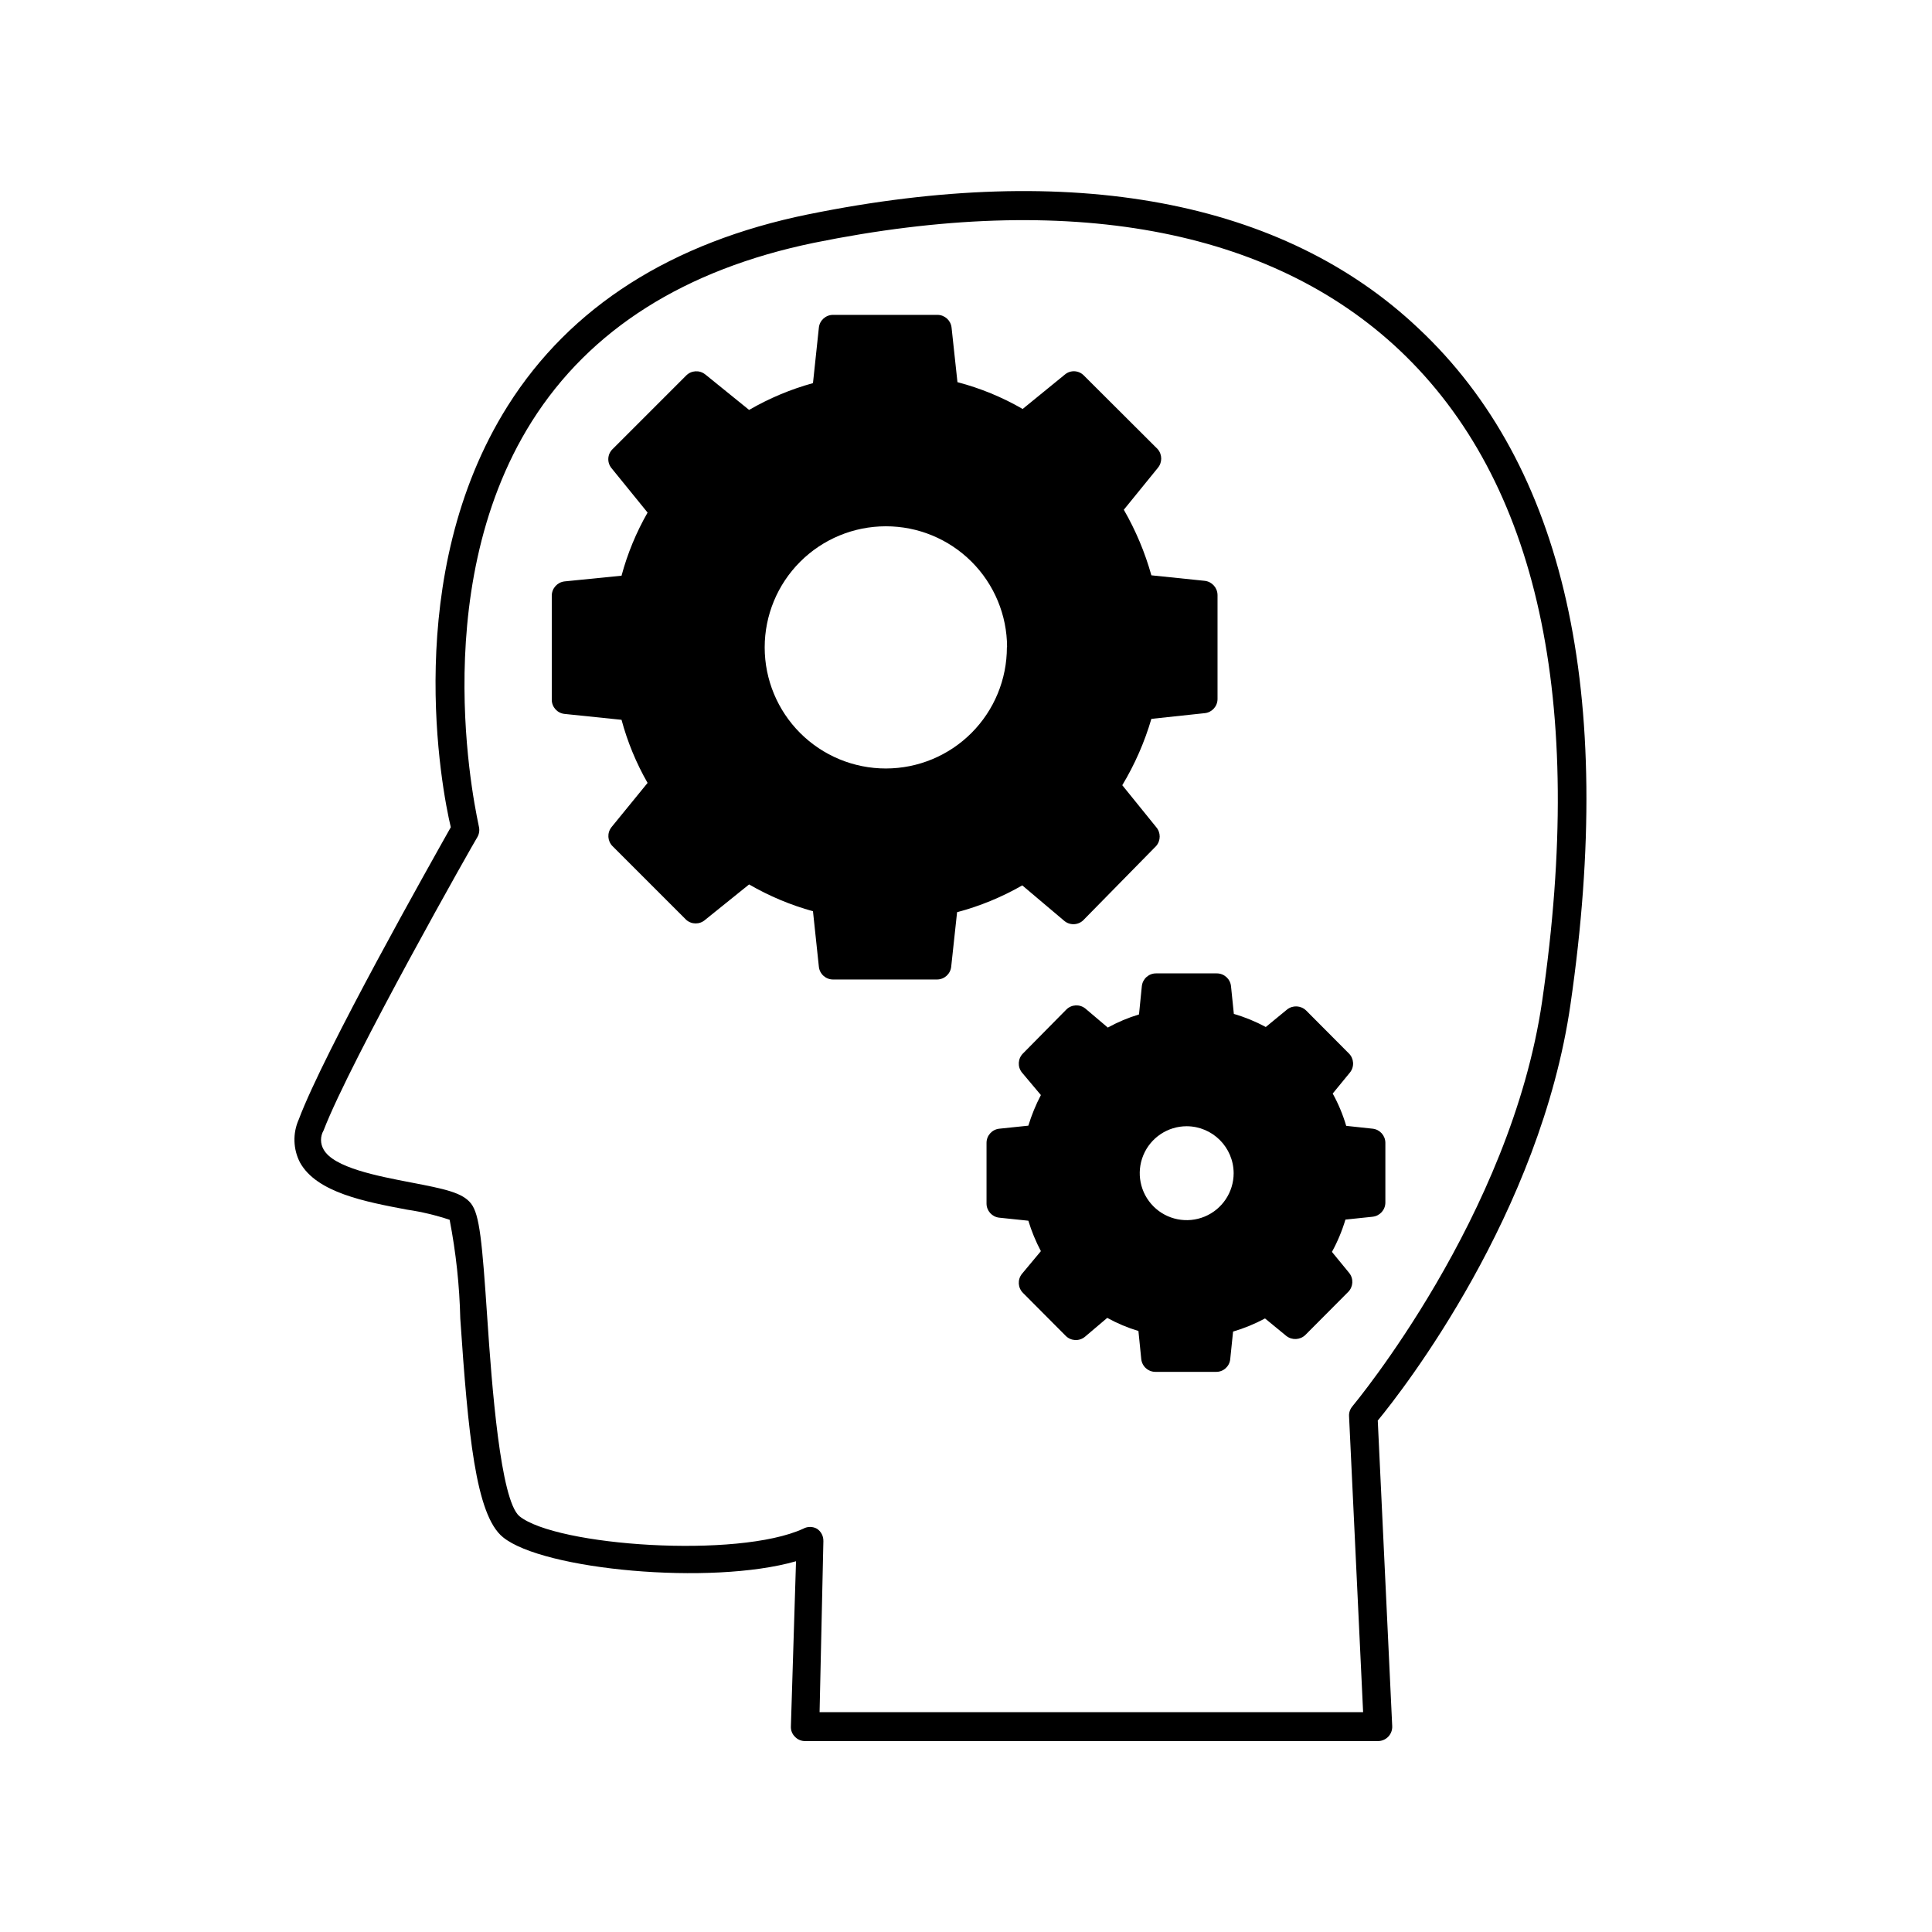
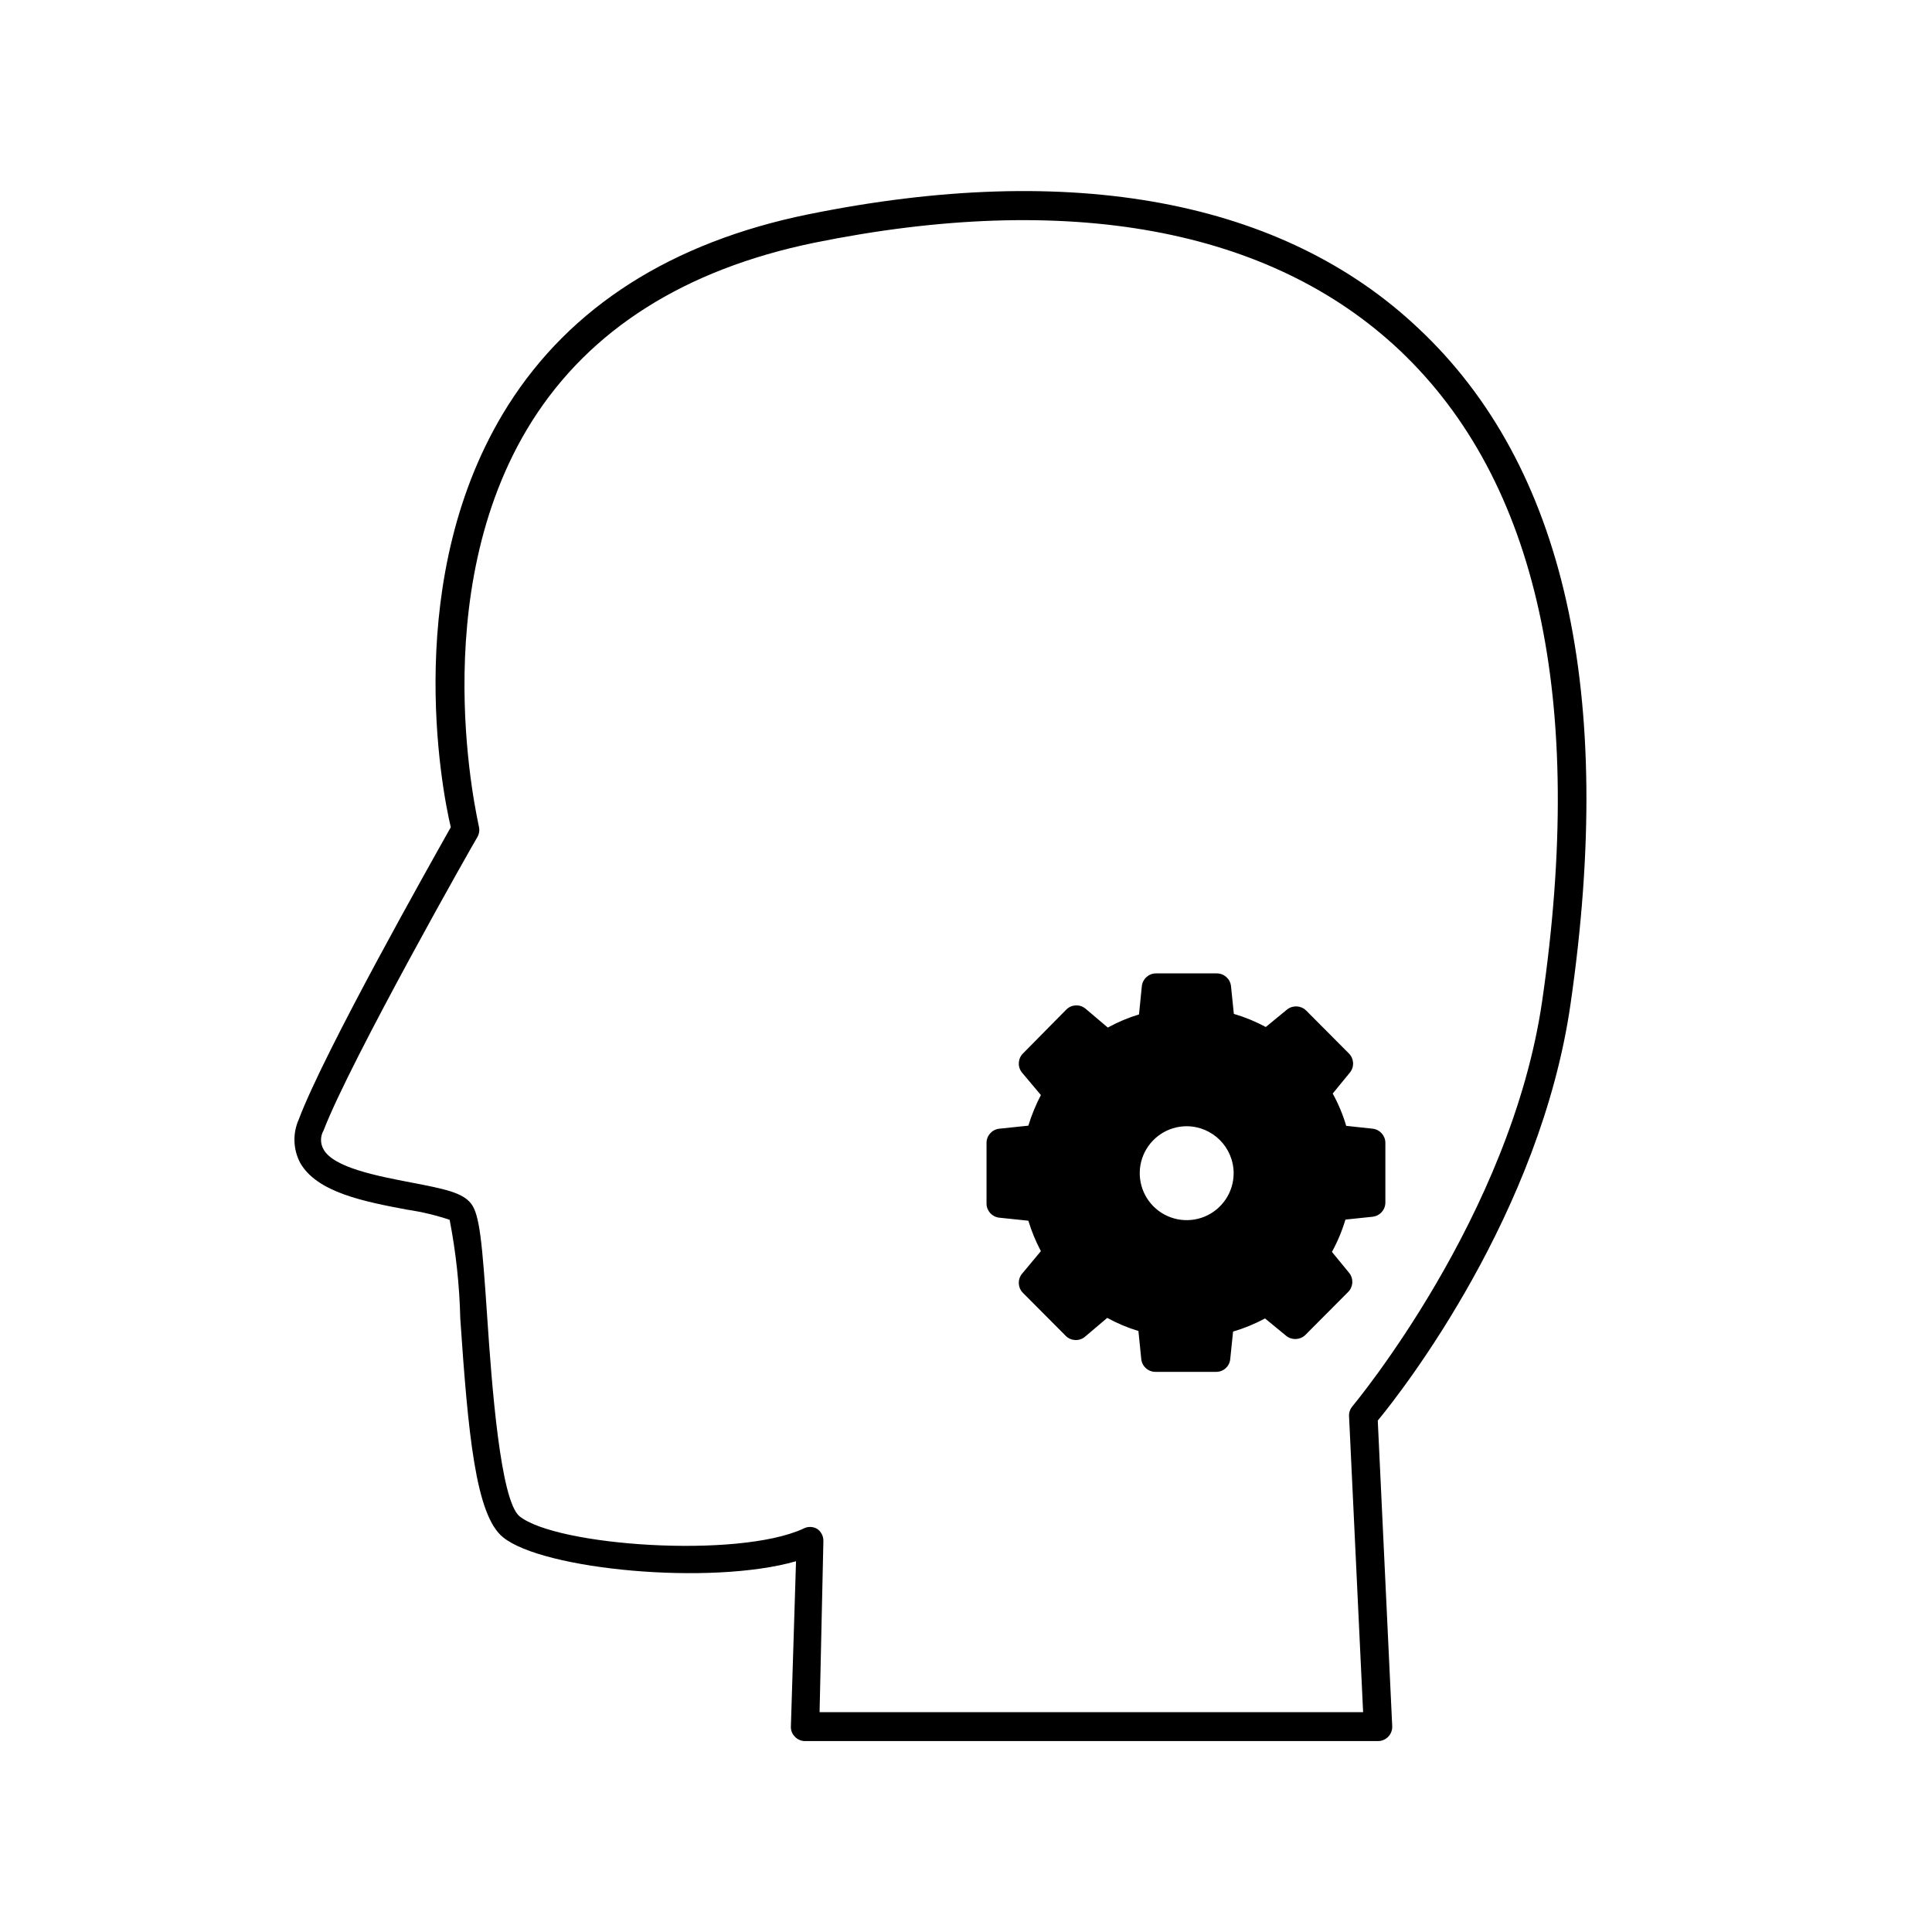
<svg xmlns="http://www.w3.org/2000/svg" fill="#000000" width="800px" height="800px" version="1.1" viewBox="144 144 512 512">
  <g>
    <path d="m358.23 200.79c-36.273 7.406-63.078 24.484-79.652 50.734-28.363 44.988-17.531 101.62-15.113 111.7-5.039 8.969-33.605 59.551-40.305 77.484h-0.004c-1.617 3.652-1.488 7.84 0.355 11.387 4.434 7.961 17.23 10.379 28.465 12.496v-0.004c3.797 0.562 7.539 1.457 11.184 2.672 1.672 8.637 2.617 17.402 2.82 26.199 2.066 30.23 4.031 52.094 11.336 57.938 10.578 8.613 55.016 12.848 77.637 6.348l-1.359 43.781c-0.051 1.016 0.336 2.004 1.059 2.719 0.703 0.75 1.691 1.172 2.719 1.16h151.8c1.035 0 2.027-0.426 2.742-1.176 0.715-0.754 1.09-1.77 1.035-2.805l-3.828-80.961c6.75-8.164 43.125-54.969 51.086-110.39 11.941-82.422-1.512-142.68-40.305-179.05-35.871-33.957-91.844-44.434-161.67-30.227zm144.19 315.89h-0.004c-0.617 0.711-0.945 1.629-0.906 2.57l3.727 78.492h-144.04l1.008-45.344-0.004 0.004c0.039-1.316-0.609-2.559-1.711-3.277-1.129-0.625-2.5-0.625-3.629 0-17.332 7.961-65.496 4.586-75.219-3.324-5.039-4.281-7.305-34.512-8.516-52.598-1.359-20.152-2.016-27.305-4.281-30.23-2.266-2.922-6.953-3.879-15.871-5.594s-20.555-3.93-23.227-8.766l0.004 0.004c-0.902-1.559-0.902-3.481 0-5.039 7.203-18.742 40.305-77.133 40.758-77.738 0.484-0.836 0.629-1.828 0.402-2.769 0-0.605-14.863-61.516 14.008-107.36 15.418-24.434 40.605-40.305 74.766-47.359 67.309-13.703 120.91-3.879 155.22 28.465 36.625 34.613 49.375 92.652 37.785 172.45-8.262 56.984-49.879 106.91-50.281 107.41z" />
-     <path d="m425.95 387.96c1.434 1.285 3.602 1.285 5.039 0l19.395-19.75c1.262-1.441 1.262-3.594 0-5.035l-8.969-11.082v-0.004c3.312-5.508 5.902-11.414 7.711-17.582l14.156-1.512c1.91-0.203 3.359-1.809 3.375-3.731v-27.555c-0.012-1.934-1.457-3.551-3.375-3.781l-14.156-1.461c-1.699-6.074-4.156-11.914-7.305-17.379l8.969-11.035h-0.004c1.262-1.441 1.262-3.594 0-5.039l-19.547-19.496c-1.348-1.402-3.555-1.516-5.039-0.254l-11.184 9.117v0.004c-5.414-3.133-11.227-5.519-17.281-7.106l-1.562-14.461v0.004c-0.203-1.91-1.809-3.363-3.727-3.375h-27.711c-1.918 0.012-3.523 1.465-3.727 3.375l-1.562 14.711c-5.922 1.633-11.613 4.019-16.926 7.102l-11.637-9.422-0.004 0.004c-1.508-1.203-3.68-1.07-5.039 0.301l-19.496 19.496c-1.395 1.348-1.527 3.535-0.301 5.039l9.574 11.789h-0.004c-3.012 5.254-5.332 10.875-6.902 16.727l-15.113 1.512c-1.918 0.227-3.363 1.848-3.375 3.777v27.609c0.016 1.922 1.465 3.523 3.375 3.731l15.113 1.562v-0.004c1.57 5.852 3.891 11.473 6.902 16.727l-9.574 11.738h0.004c-1.199 1.512-1.07 3.684 0.301 5.039l19.496 19.496v0.004c1.438 1.281 3.606 1.281 5.039 0l11.637-9.371h0.004c5.312 3.078 11.004 5.469 16.926 7.102l1.562 14.711c0.203 1.91 1.809 3.363 3.727 3.375h27.609c1.922-0.012 3.523-1.465 3.731-3.375l1.562-14.461-0.004 0.004c6.047-1.605 11.855-3.996 17.281-7.106zm-15.113-72.449c0.012 8.516-3.359 16.688-9.371 22.715-6.012 6.027-14.176 9.422-22.691 9.43-8.512 0.008-16.68-3.367-22.707-9.383-6.023-6.016-9.414-14.18-9.418-22.691-0.004-8.516 3.375-16.684 9.395-22.703 6.019-6.023 14.184-9.406 22.699-9.406 8.512-0.016 16.68 3.356 22.707 9.363 6.027 6.008 9.422 14.168 9.434 22.676z" />
    <path d="m507.81 443.12-7.051-0.758c-0.879-2.977-2.078-5.848-3.578-8.562l4.586-5.594c1.199-1.508 1.066-3.68-0.305-5.039l-11.336-11.387v0.004c-1.379-1.336-3.531-1.445-5.035-0.254l-5.644 4.637c-2.691-1.449-5.531-2.617-8.465-3.477l-0.754-7.356c-0.207-1.93-1.84-3.387-3.781-3.375h-16.07c-1.938-0.012-3.57 1.445-3.777 3.375l-0.754 7.508-0.004-0.004c-2.867 0.863-5.637 2.031-8.262 3.477l-5.945-5.039v0.004c-1.496-1.215-3.668-1.105-5.035 0.25l-11.488 11.637c-1.371 1.359-1.504 3.531-0.305 5.039l5.039 5.996c-1.355 2.594-2.469 5.312-3.324 8.113l-7.707 0.805c-1.91 0.203-3.363 1.809-3.375 3.727v16.125c0.012 1.918 1.465 3.523 3.375 3.727l7.707 0.805c0.848 2.789 1.961 5.488 3.324 8.062l-5.039 6.047c-1.199 1.508-1.066 3.68 0.305 5.035l11.336 11.387c1.367 1.359 3.539 1.465 5.039 0.254l5.945-5.039h-0.004c2.625 1.449 5.394 2.613 8.266 3.477l0.754 7.457c0.207 1.926 1.84 3.387 3.777 3.375h16.023c1.949 0.035 3.594-1.438 3.777-3.375l0.754-7.305h0.004c2.934-0.863 5.769-2.027 8.461-3.477l5.644 4.637v-0.004c1.504 1.191 3.66 1.082 5.039-0.25l11.336-11.387c1.371-1.355 1.5-3.527 0.301-5.039l-4.586-5.594c1.492-2.719 2.691-5.59 3.578-8.562l7.203-0.754v-0.004c1.91-0.203 3.363-1.805 3.379-3.727v-15.871c-0.012-1.902-1.438-3.5-3.328-3.727zm-36.879 11.789c0 5.031-3.031 9.57-7.68 11.496-4.652 1.926-10.004 0.863-13.562-2.695-3.559-3.562-4.625-8.914-2.699-13.562 1.93-4.652 6.465-7.684 11.5-7.684 6.859 0.027 12.414 5.582 12.441 12.445z" />
  </g>
</svg>